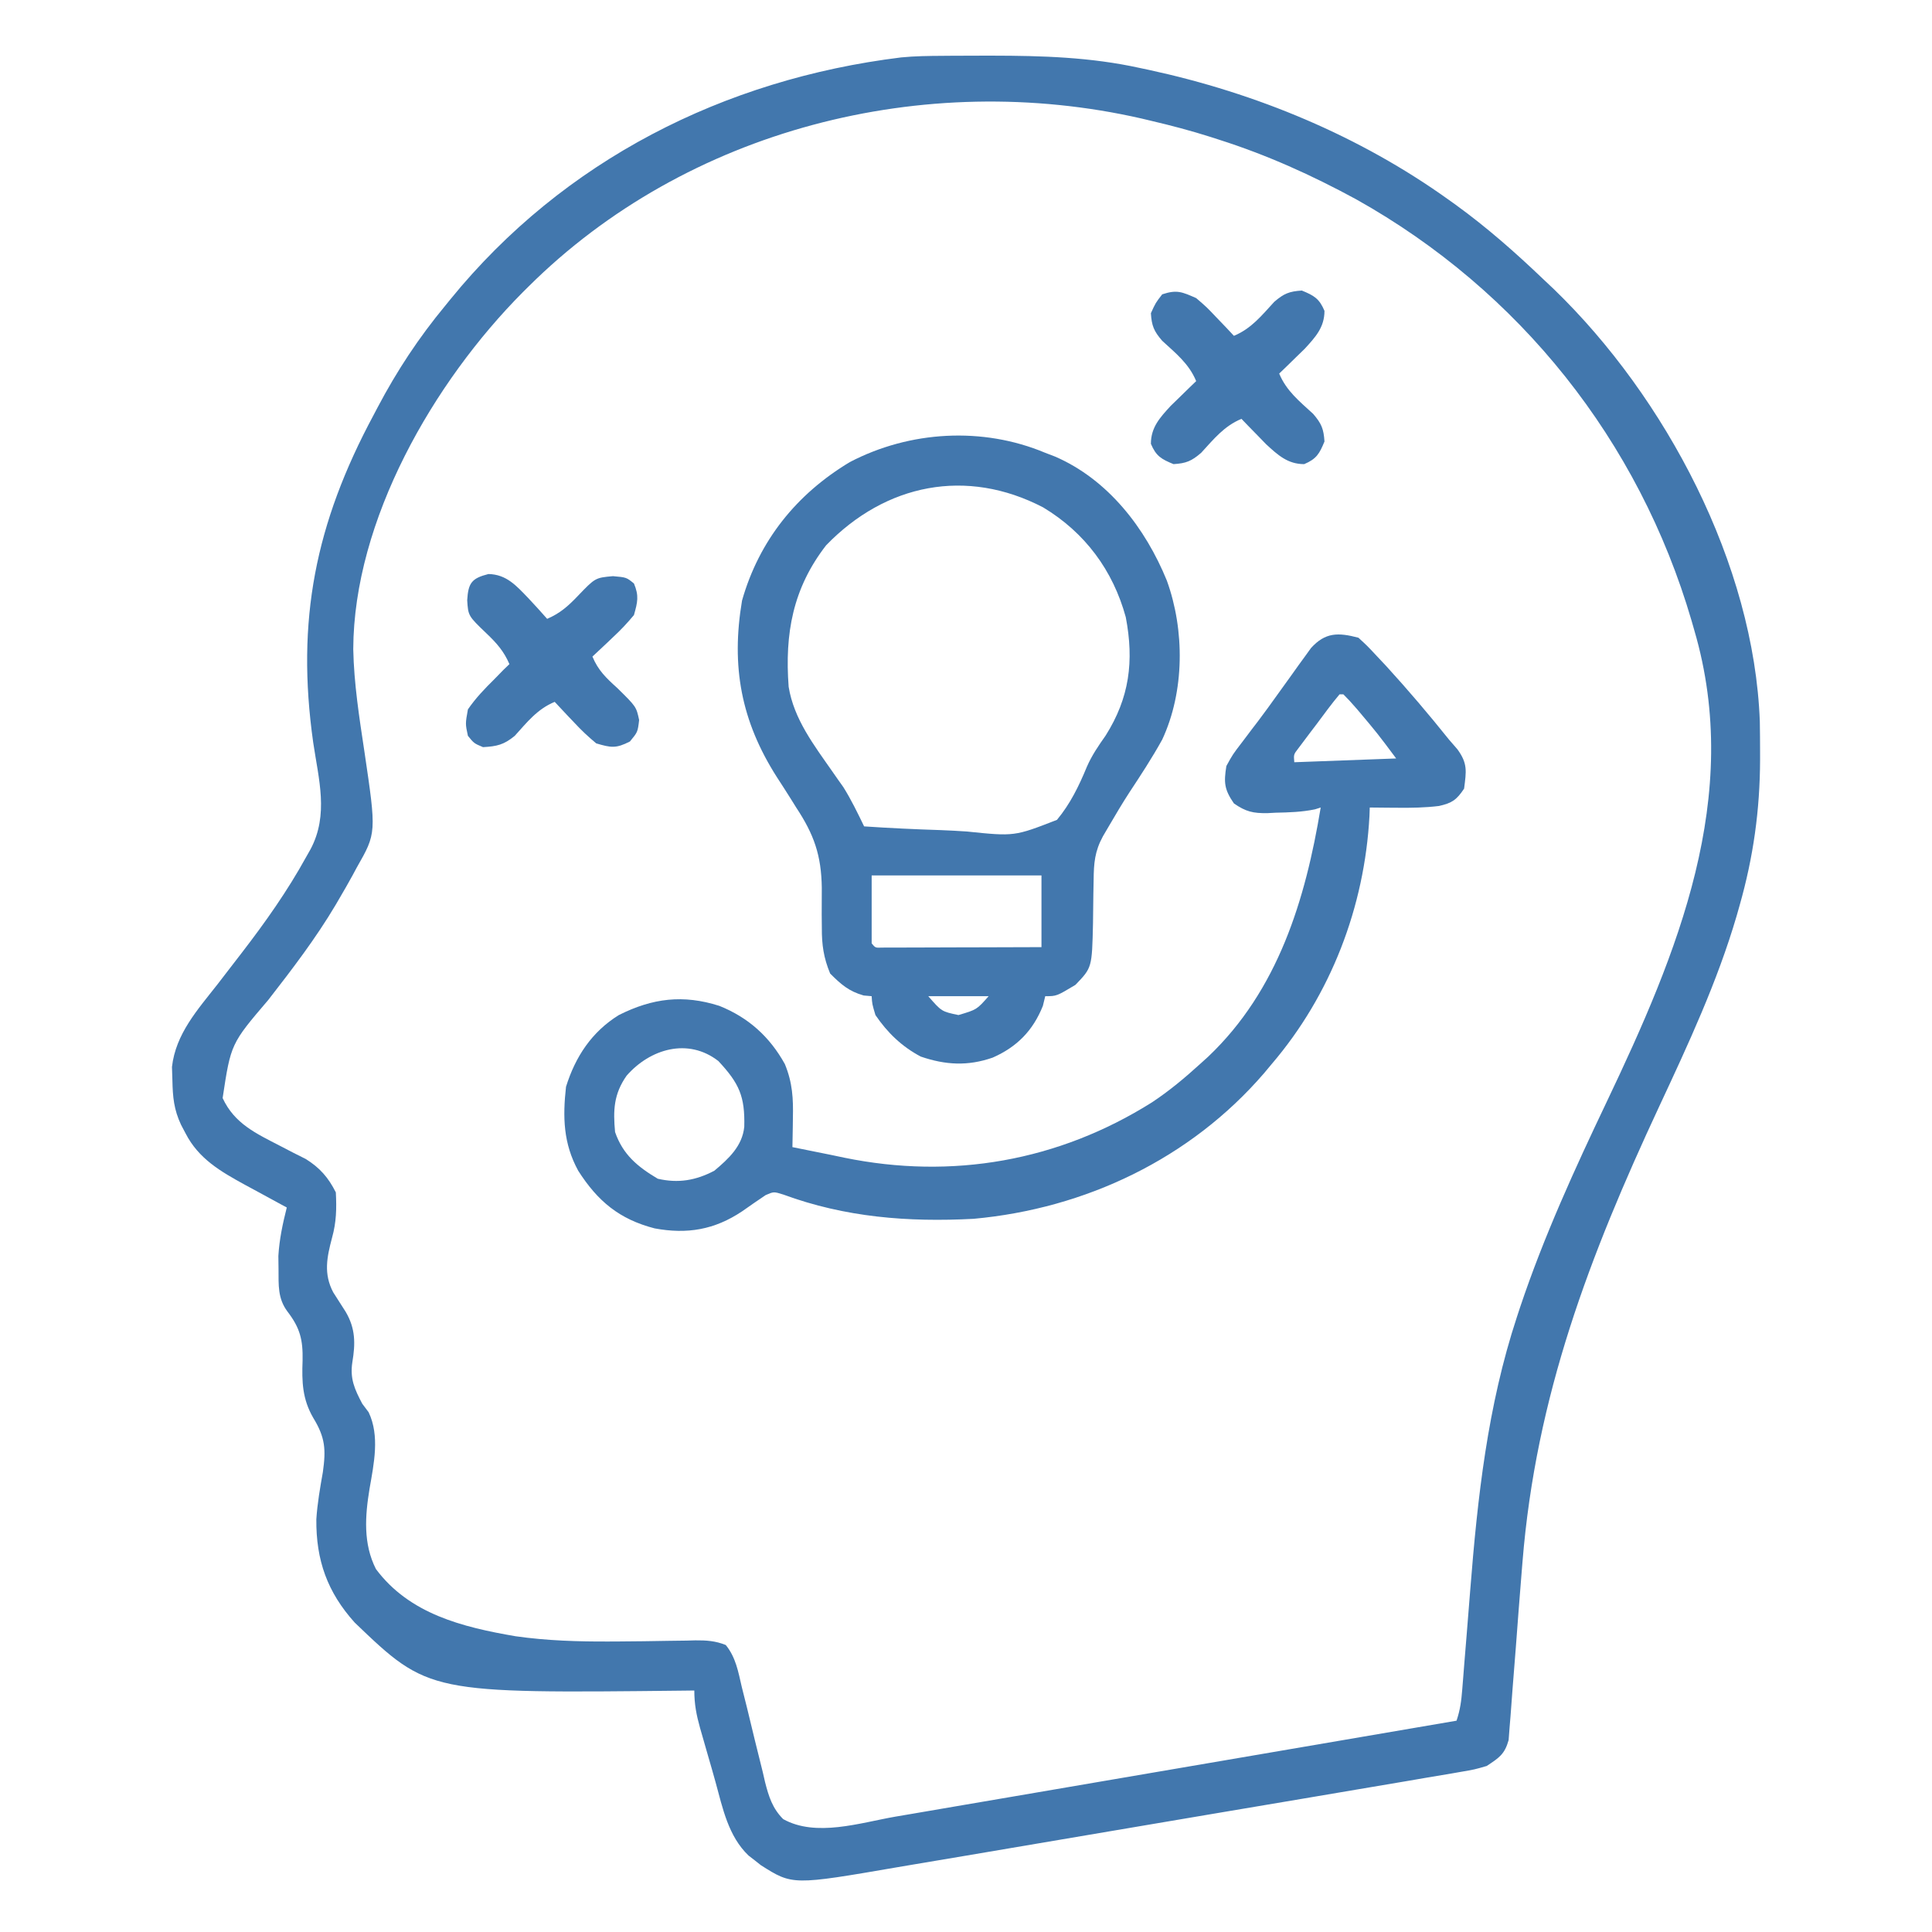
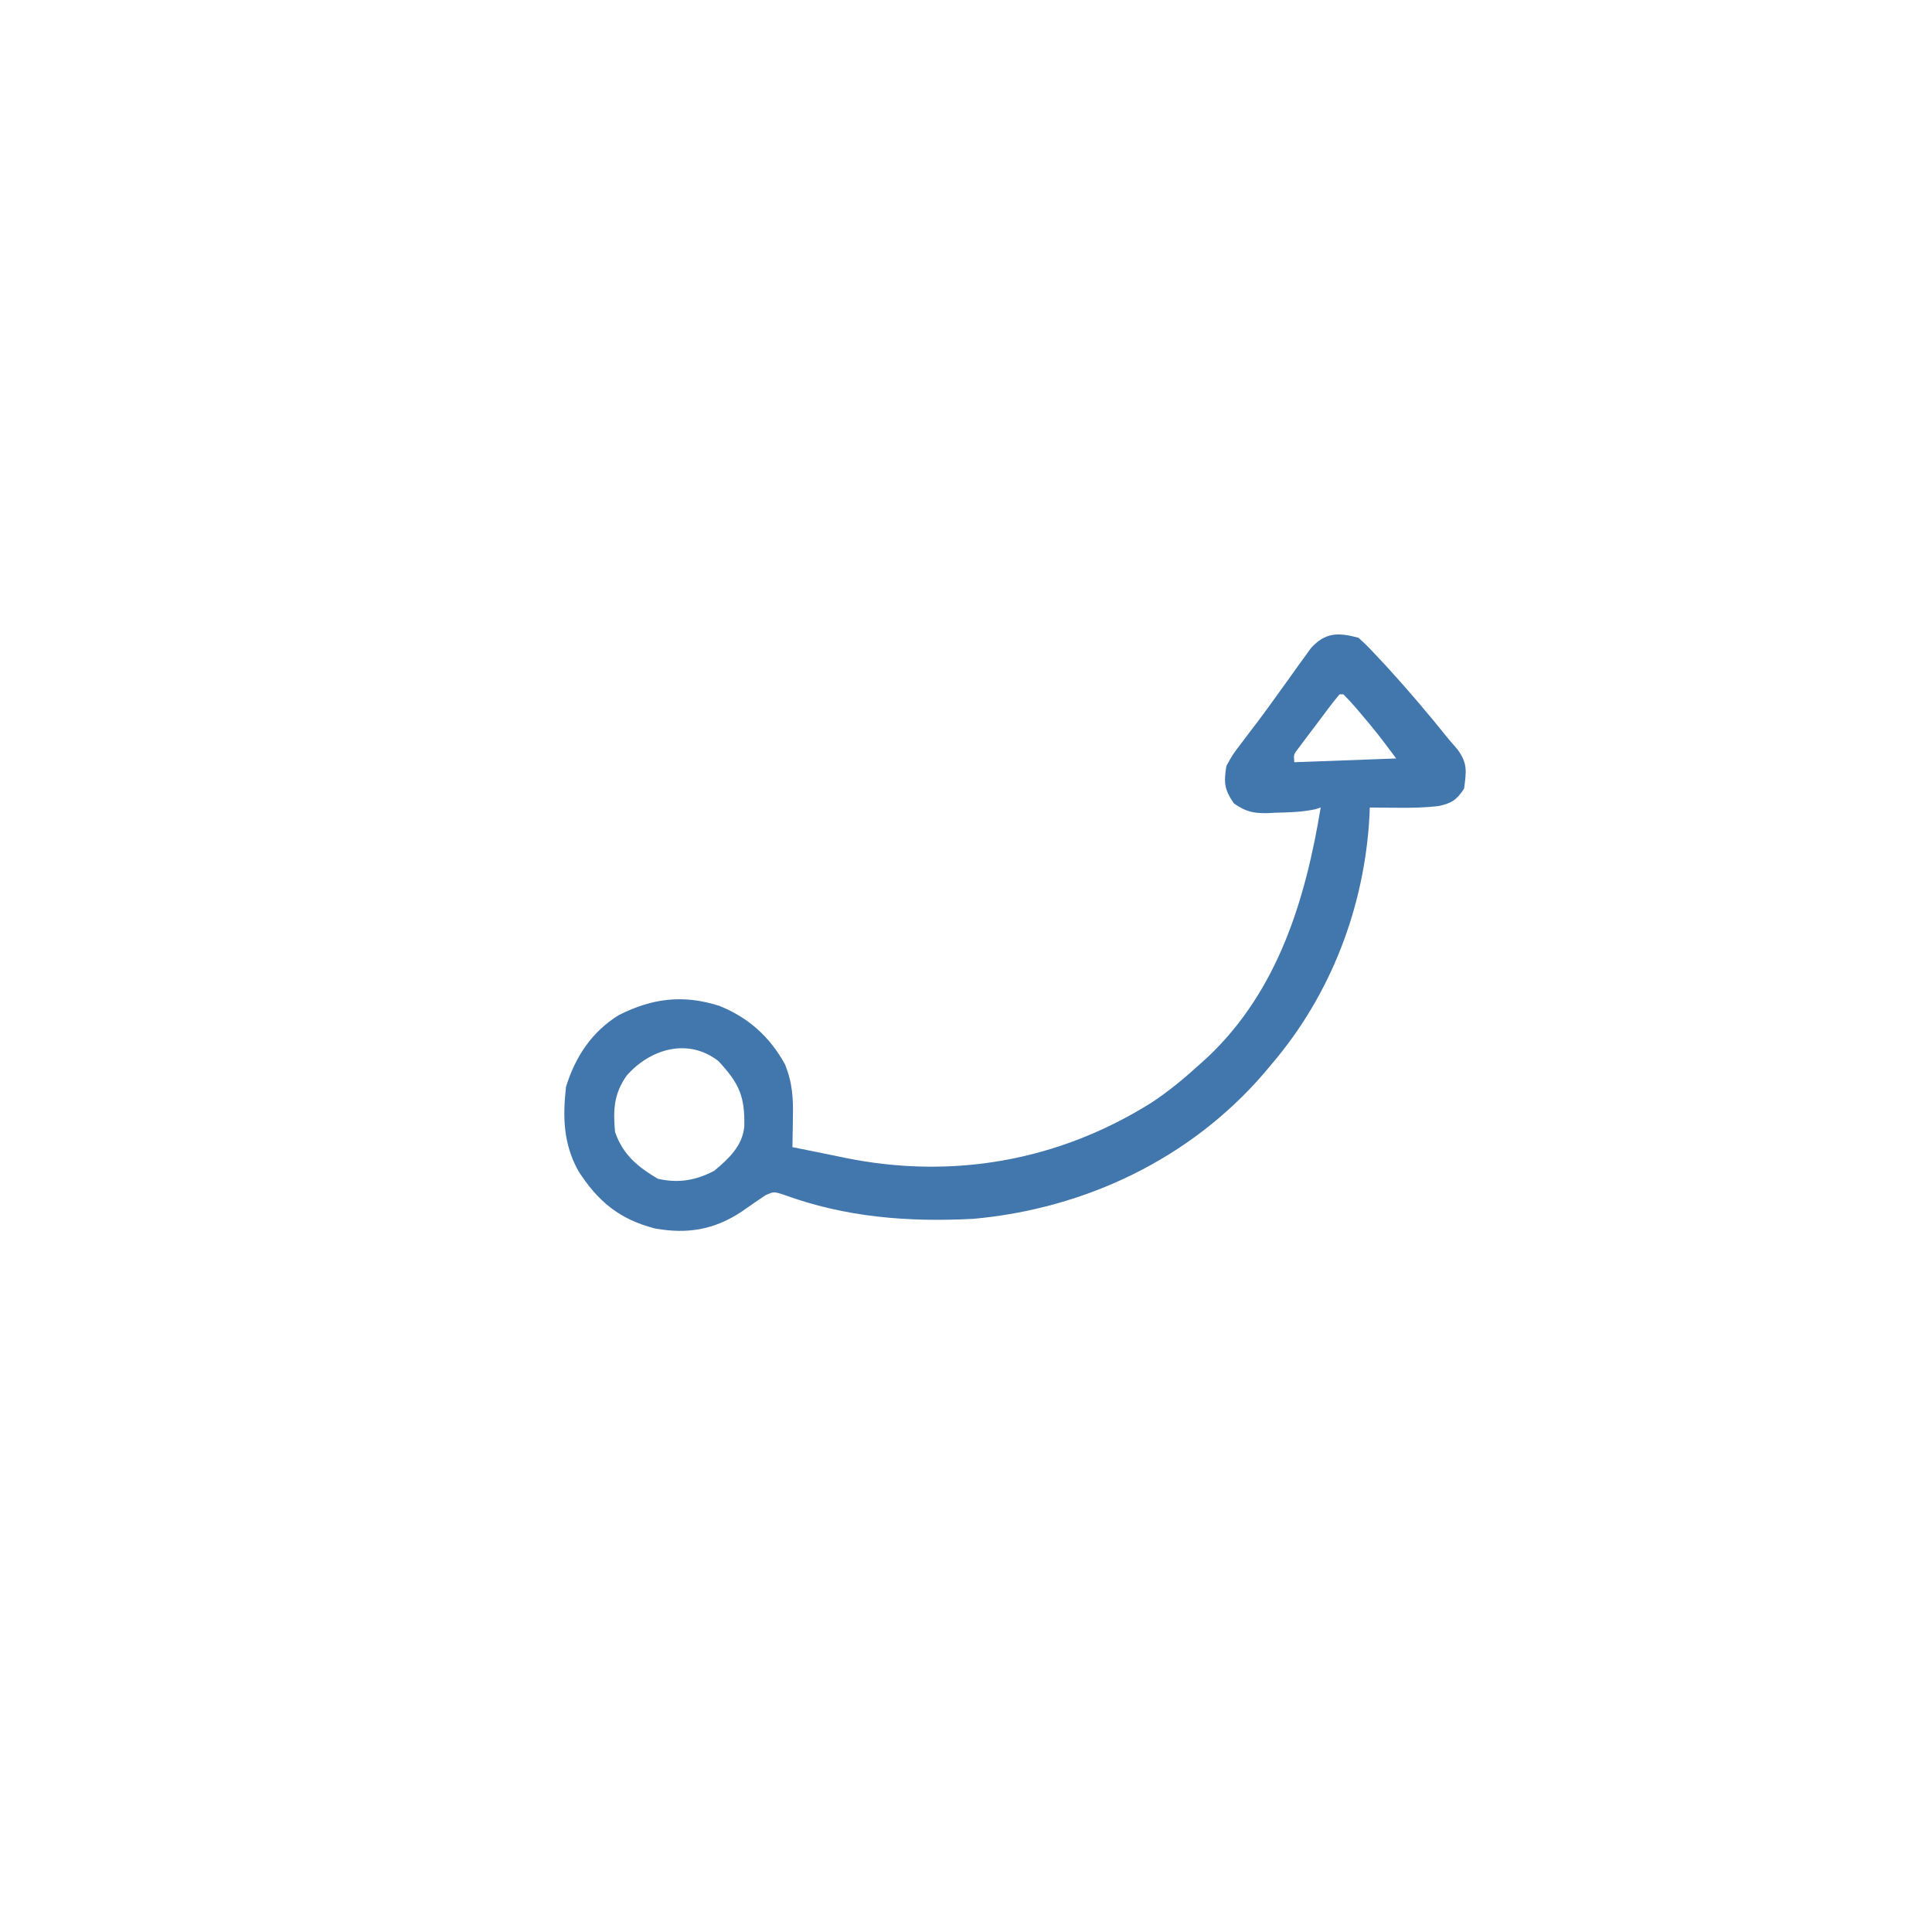
<svg xmlns="http://www.w3.org/2000/svg" version="1.1" width="512px" height="512px" transform="rotate(0) scale(1, 1)">
-   <path d="M0 0 C0.82 -0.007 1.64 -0.014 2.485 -0.021 C5.121 -0.039 7.758 -0.045 10.395 -0.047 C11.744 -0.048 11.744 -0.048 13.121 -0.049 C26.369 -0.033 39.222 0.348 52.207 3.203 C53.019 3.375 53.83 3.546 54.667 3.723 C83.102 9.867 110.518 21.212 134.207 38.203 C134.794 38.623 135.38 39.043 135.985 39.476 C144.259 45.472 151.832 52.151 159.207 59.203 C160.134 60.077 161.061 60.951 162.016 61.852 C191.647 90.516 215.069 134.76 216.578 176.434 C216.619 179.088 216.646 181.737 216.645 184.391 C216.646 185.438 216.646 185.438 216.647 186.507 C216.61 199.862 214.873 212.327 211.207 225.203 C210.955 226.09 210.704 226.976 210.444 227.89 C205.316 245.389 197.643 261.862 189.949 278.348 C171.444 318.018 157.23 355.164 153.68 399.16 C153.621 399.887 153.561 400.614 153.5 401.364 C152.953 408.124 152.425 414.885 151.928 421.649 C151.651 425.401 151.352 429.151 151.039 432.901 C150.925 434.312 150.82 435.724 150.725 437.136 C150.592 439.091 150.427 441.043 150.262 442.995 C150.179 444.101 150.095 445.207 150.009 446.347 C148.942 450.146 147.469 451.033 144.207 453.203 C140.963 454.148 140.963 454.148 137.215 454.785 C136.177 454.968 136.177 454.968 135.118 455.154 C132.808 455.557 130.494 455.938 128.18 456.319 C126.519 456.604 124.858 456.891 123.197 457.178 C118.688 457.955 114.177 458.712 109.664 459.465 C104.93 460.257 100.199 461.065 95.467 461.871 C87.512 463.223 79.554 464.563 71.595 465.895 C62.423 467.43 53.255 468.985 44.089 470.551 C35.248 472.061 26.404 473.556 17.559 475.046 C13.808 475.677 10.058 476.314 6.309 476.955 C1.877 477.711 -2.557 478.456 -6.993 479.191 C-8.61 479.461 -10.226 479.734 -11.841 480.013 C-39.765 484.82 -39.765 484.82 -48.16 479.496 C-48.699 479.069 -49.238 478.643 -49.793 478.203 C-50.332 477.787 -50.871 477.37 -51.426 476.941 C-56.787 471.809 -58.265 464.423 -60.162 457.496 C-60.824 455.09 -61.517 452.696 -62.215 450.301 C-62.68 448.685 -63.143 447.069 -63.605 445.453 C-63.825 444.691 -64.044 443.929 -64.27 443.143 C-65.237 439.668 -65.793 436.839 -65.793 433.203 C-66.622 433.214 -67.451 433.224 -68.305 433.235 C-136.203 433.977 -136.203 433.977 -155.793 415.203 C-163.053 407.132 -166.053 398.677 -165.961 387.836 C-165.692 383.614 -164.962 379.479 -164.23 375.316 C-163.392 369.347 -163.585 366.17 -166.77 360.965 C-169.674 355.965 -169.819 351.388 -169.605 345.766 C-169.491 340.263 -170.263 337.145 -173.602 332.789 C-176.212 329.314 -175.958 325.756 -175.98 321.578 C-175.995 320.41 -176.009 319.242 -176.023 318.039 C-175.757 313.601 -174.877 309.503 -173.793 305.203 C-174.564 304.788 -174.564 304.788 -175.35 304.365 C-177.71 303.088 -180.064 301.802 -182.418 300.516 C-183.226 300.081 -184.034 299.646 -184.867 299.197 C-191.299 295.668 -197.142 292.32 -200.605 285.578 C-201.004 284.823 -201.402 284.067 -201.812 283.289 C-203.707 279.258 -204.015 275.938 -204.105 271.516 C-204.143 270.336 -204.18 269.157 -204.219 267.941 C-203.221 259.181 -197.457 252.821 -192.168 246.078 C-190.725 244.207 -189.284 242.334 -187.844 240.461 C-187.147 239.558 -186.451 238.654 -185.733 237.724 C-179.447 229.556 -173.649 221.368 -168.668 212.328 C-168.277 211.638 -167.886 210.948 -167.483 210.237 C-162.634 201.076 -165.338 191.787 -166.793 181.953 C-171.359 149.626 -166.224 123.95 -150.793 95.203 C-150.44 94.532 -150.087 93.86 -149.723 93.168 C-144.581 83.421 -138.815 74.688 -131.793 66.203 C-131.33 65.634 -130.867 65.064 -130.391 64.477 C-100.42 27.674 -57.914 6.194 -10.993 0.42 C-7.33 0.059 -3.678 0.021 0 0 Z M-109.793 61.203 C-110.506 61.91 -110.506 61.91 -111.233 62.631 C-134.928 86.467 -156.042 123.03 -156.177 157.239 C-155.995 166.361 -154.578 175.386 -153.216 184.394 C-150.027 205.958 -150.027 205.958 -155.23 215.078 C-155.592 215.752 -155.954 216.425 -156.327 217.119 C-157.448 219.169 -158.61 221.189 -159.793 223.203 C-160.314 224.097 -160.314 224.097 -160.846 225.008 C-166.115 233.899 -172.357 242.035 -178.688 250.188 C-188.613 261.815 -188.613 261.815 -190.793 276.203 C-187.654 283.005 -181.902 285.595 -175.523 288.895 C-174.375 289.491 -173.226 290.088 -172.043 290.703 C-170.955 291.25 -169.867 291.796 -168.746 292.359 C-165.033 294.677 -162.746 297.297 -160.793 301.203 C-160.572 305.477 -160.644 309.08 -161.793 313.203 C-163.177 318.433 -164.078 322.768 -161.484 327.684 C-160.399 329.404 -159.304 331.117 -158.199 332.824 C-155.56 337.288 -155.594 341.261 -156.418 346.203 C-157.075 350.556 -155.853 353.304 -153.793 357.203 C-153.236 357.946 -152.679 358.688 -152.105 359.453 C-149.112 365.725 -150.705 373.084 -151.855 379.703 C-153.05 386.941 -153.585 394.284 -150.168 401.016 C-141.289 412.932 -127.233 416.413 -113.148 418.828 C-104.855 420.006 -96.623 420.26 -88.258 420.219 C-87.409 420.215 -86.56 420.211 -85.686 420.207 C-81.354 420.18 -77.025 420.127 -72.694 420.042 C-71.072 420.021 -69.45 420.001 -67.828 419.98 C-66.703 419.948 -66.703 419.948 -65.554 419.914 C-62.622 419.887 -60.185 420.045 -57.452 421.149 C-54.781 424.455 -54.156 428.203 -53.207 432.289 C-52.746 434.125 -52.285 435.961 -51.824 437.797 C-51.117 440.687 -50.418 443.579 -49.726 446.474 C-49.051 449.271 -48.349 452.061 -47.645 454.852 C-47.447 455.713 -47.25 456.575 -47.047 457.462 C-46.067 461.306 -45.084 464.436 -42.24 467.288 C-33.511 472.138 -21.896 468.264 -12.511 466.633 C-10.884 466.356 -9.257 466.08 -7.63 465.805 C-3.239 465.061 1.15 464.306 5.539 463.549 C10.136 462.758 14.734 461.977 19.332 461.195 C28.028 459.714 36.722 458.225 45.415 456.732 C55.318 455.033 65.221 453.343 75.125 451.654 C95.488 448.181 115.848 444.696 136.207 441.203 C137.177 438.293 137.477 435.979 137.716 432.935 C137.803 431.855 137.89 430.774 137.98 429.661 C138.072 428.487 138.163 427.312 138.258 426.102 C138.464 423.582 138.67 421.062 138.877 418.543 C139.197 414.597 139.514 410.651 139.824 406.705 C141.778 381.987 144.42 357.836 152.207 334.203 C152.49 333.342 152.774 332.481 153.065 331.594 C159.33 312.9 167.526 294.996 175.996 277.215 C194.726 237.874 212.146 196.26 199.207 152.203 C198.971 151.378 198.735 150.553 198.492 149.704 C184.55 102.019 152.935 62.262 109.613 38.027 C97.848 31.626 85.971 26.263 73.207 22.203 C72.488 21.97 71.769 21.738 71.028 21.498 C65.805 19.838 60.544 18.449 55.207 17.203 C54.378 17.006 53.549 16.808 52.695 16.604 C-4.907 3.47 -67.757 19.397 -109.793 61.203 Z " fill="#4277ad" transform="translate(249.793,14.797)" />
  <path d="M0 0 C2.426 2.238 2.426 2.238 5 5 C6.168 6.241 6.168 6.241 7.359 7.508 C13.135 13.831 18.648 20.315 24 27 C24.735 27.847 25.47 28.694 26.227 29.566 C28.994 33.364 28.586 35.388 28 40 C26.023 42.966 24.816 43.818 21.344 44.594 C17.588 45.05 13.9 45.11 10.125 45.062 C9.437 45.058 8.748 45.053 8.039 45.049 C6.359 45.037 4.68 45.019 3 45 C2.974 45.741 2.948 46.482 2.922 47.246 C1.626 71.3 -7.293 94.641 -23 113 C-23.665 113.798 -24.33 114.596 -25.016 115.418 C-44.539 138.067 -72.336 151.298 -102 154 C-119.369 154.912 -136.011 153.608 -152.398 147.574 C-154.937 146.778 -154.937 146.778 -157.082 147.707 C-159.175 149.118 -161.255 150.538 -163.312 152 C-170.661 156.915 -177.894 158.128 -186.516 156.535 C-195.885 154.107 -201.615 149.329 -206.773 141.246 C-210.723 134.013 -210.895 127.051 -210 119 C-207.503 111.003 -203.171 104.446 -196 100 C-187.047 95.504 -178.93 94.522 -169.375 97.562 C-161.689 100.639 -156.015 105.742 -152 113 C-149.969 117.94 -149.752 122.135 -149.875 127.375 C-149.884 128.111 -149.893 128.847 -149.902 129.605 C-149.926 131.404 -149.962 133.202 -150 135 C-147.762 135.467 -145.522 135.918 -143.277 136.355 C-140.932 136.817 -138.591 137.301 -136.254 137.801 C-107.671 143.658 -79.507 138.703 -54.782 123.178 C-50.2 120.15 -46.053 116.695 -42 113 C-41.273 112.343 -40.546 111.685 -39.797 111.008 C-21.284 93.413 -14.042 69.419 -10 45 C-10.496 45.157 -10.993 45.315 -11.504 45.477 C-14.973 46.204 -18.408 46.304 -21.938 46.375 C-22.641 46.412 -23.344 46.45 -24.068 46.488 C-27.898 46.553 -29.838 46.113 -33.004 43.914 C-35.546 40.203 -35.705 38.422 -35 34 C-33.305 30.922 -33.305 30.922 -30.875 27.75 C-29.963 26.542 -29.052 25.333 -28.141 24.125 C-27.641 23.474 -27.142 22.823 -26.627 22.152 C-24.83 19.775 -23.092 17.361 -21.359 14.938 C-20.115 13.208 -18.87 11.479 -17.625 9.75 C-17.031 8.916 -16.436 8.081 -15.824 7.222 C-15.255 6.442 -14.687 5.663 -14.102 4.859 C-13.349 3.815 -13.349 3.815 -12.581 2.749 C-8.774 -1.463 -5.348 -1.407 0 0 Z M-5 15 C-7.139 17.53 -9.079 20.222 -11.062 22.875 C-11.63 23.621 -12.198 24.368 -12.783 25.137 C-13.32 25.852 -13.857 26.568 -14.41 27.305 C-14.907 27.965 -15.403 28.624 -15.914 29.304 C-17.18 30.945 -17.18 30.945 -17 33 C-8.09 32.67 0.82 32.34 10 32 C5.011 25.322 5.011 25.322 -0.312 19 C-0.989 18.237 -1.666 17.474 -2.363 16.688 C-2.903 16.131 -3.444 15.574 -4 15 C-4.33 15 -4.66 15 -5 15 Z M-193.938 116.062 C-197.36 120.937 -197.535 125.226 -197 131 C-194.929 136.983 -191.043 140.191 -185.688 143.375 C-180.267 144.636 -175.575 143.832 -170.688 141.25 C-166.898 138.077 -163.27 134.712 -162.762 129.609 C-162.553 121.558 -164.097 118.11 -169.625 112.188 C-177.664 105.935 -187.723 108.96 -193.938 116.062 Z " fill="#4277ad" transform="translate(360,169)" />
-   <path d="M0 0 C0.855 0.327 1.709 0.655 2.59 0.992 C16.673 7.088 26.549 19.951 32.223 33.855 C36.997 47.028 36.941 63.251 31 76 C28.32 80.846 25.292 85.464 22.244 90.084 C20.386 92.945 18.659 95.867 16.938 98.812 C16.39 99.747 15.842 100.682 15.277 101.645 C13.112 105.638 12.869 108.727 12.824 113.207 C12.8 114.434 12.777 115.66 12.752 116.924 C12.709 119.504 12.678 122.085 12.658 124.666 C12.393 136.448 12.393 136.448 8 141 C3 144 3 144 0 144 C-0.206 144.846 -0.412 145.691 -0.625 146.562 C-3.246 153.116 -7.471 157.436 -13.934 160.281 C-20.516 162.571 -26.422 162.254 -33 160 C-38.015 157.345 -41.817 153.676 -45 149 C-45.875 146.062 -45.875 146.062 -46 144 C-46.701 143.938 -47.403 143.876 -48.125 143.812 C-52.051 142.703 -54.128 140.872 -57 138 C-58.726 133.853 -59.232 130.364 -59.203 125.895 C-59.215 124.745 -59.226 123.596 -59.238 122.412 C-59.246 120.032 -59.238 117.652 -59.215 115.271 C-59.34 106.66 -61.275 101.15 -66 94 C-66.451 93.276 -66.901 92.553 -67.365 91.807 C-68.596 89.836 -69.858 87.886 -71.125 85.938 C-80.592 71.093 -83.295 56.633 -80.352 39.148 C-75.823 23.241 -65.911 10.95 -51.809 2.469 C-35.915 -5.843 -16.587 -6.967 0 0 Z M-58.074 24.516 C-66.918 35.924 -69.051 47.927 -68 62 C-66.618 70.566 -61.28 77.485 -56.417 84.457 C-55.908 85.186 -55.399 85.916 -54.875 86.668 C-54.419 87.31 -53.962 87.952 -53.492 88.614 C-51.406 91.951 -49.714 95.461 -48 99 C-41.226 99.459 -34.456 99.773 -27.669 99.989 C-25.366 100.079 -23.064 100.201 -20.765 100.358 C-8.168 101.661 -8.168 101.661 3.103 97.273 C6.654 93.002 8.942 88.266 11.051 83.16 C12.377 80.141 14.102 77.629 16 74.938 C22.306 64.957 23.575 55.248 21.344 43.562 C17.947 31.148 10.53 21.134 -0.551 14.465 C-20.857 3.896 -42.267 8.17 -58.074 24.516 Z M-46 112 C-46 117.94 -46 123.88 -46 130 C-45.024 131.196 -45.024 131.196 -43.209 131.12 C-42.43 131.118 -41.65 131.116 -40.847 131.114 C-39.967 131.113 -39.086 131.113 -38.178 131.113 C-36.742 131.106 -36.742 131.106 -35.277 131.098 C-34.302 131.096 -33.327 131.095 -32.322 131.093 C-29.194 131.088 -26.066 131.075 -22.938 131.062 C-20.822 131.057 -18.707 131.053 -16.592 131.049 C-11.395 131.038 -6.197 131.021 -1 131 C-1 124.73 -1 118.46 -1 112 C-15.85 112 -30.7 112 -46 112 Z M-31 144 C-27.465 148.063 -27.465 148.063 -23 149 C-18.146 147.563 -18.146 147.563 -15 144 C-20.28 144 -25.56 144 -31 144 Z " fill="#4277ad" transform="translate(277,120)" />
-   <path d="M0 0 C2.773 2.383 2.773 2.383 5.375 5.125 C6.686 6.49 6.686 6.49 8.023 7.883 C8.676 8.581 9.328 9.28 10 10 C14.619 8.083 17.356 4.613 20.684 0.996 C23.24 -1.207 24.663 -1.787 28 -2 C31.228 -0.68 32.634 0.131 34 3.375 C34 7.73 31.613 10.334 28.738 13.457 C27.538 14.623 27.538 14.623 26.312 15.812 C25.504 16.603 24.696 17.393 23.863 18.207 C23.248 18.799 22.634 19.39 22 20 C23.917 24.619 27.387 27.356 31.004 30.684 C33.207 33.24 33.787 34.663 34 38 C32.68 41.228 31.869 42.634 28.625 44 C24.27 44 21.666 41.613 18.543 38.738 C17.377 37.538 17.377 37.538 16.188 36.312 C15.397 35.504 14.607 34.696 13.793 33.863 C13.201 33.248 12.61 32.634 12 32 C7.381 33.917 4.644 37.387 1.316 41.004 C-1.24 43.207 -2.663 43.787 -6 44 C-9.228 42.68 -10.634 41.869 -12 38.625 C-12 34.27 -9.613 31.666 -6.738 28.543 C-5.538 27.377 -5.538 27.377 -4.312 26.188 C-3.504 25.397 -2.696 24.607 -1.863 23.793 C-1.248 23.201 -0.634 22.61 0 22 C-1.917 17.381 -5.387 14.644 -9.004 11.316 C-11.207 8.76 -11.798 7.339 -12 4 C-10.75 1.25 -10.75 1.25 -9 -1 C-5.108 -2.297 -3.724 -1.636 0 0 Z " fill="#4277ad" transform="translate(317,79)" />
-   <path d="M0 0 C4.793 0.088 7.414 3.119 10.562 6.375 C12.264 8.182 13.919 10.014 15.562 11.875 C18.985 10.409 21.127 8.494 23.688 5.812 C28.311 0.989 28.311 0.989 33 0.562 C36.562 0.875 36.562 0.875 38.562 2.5 C39.948 5.79 39.533 7.444 38.562 10.875 C36.748 13.043 35.059 14.858 33 16.75 C32.48 17.248 31.96 17.745 31.424 18.258 C30.148 19.475 28.857 20.677 27.562 21.875 C29.069 25.522 31.22 27.562 34.125 30.188 C39.184 35.157 39.184 35.157 39.938 38.688 C39.562 41.875 39.562 41.875 37.5 44.375 C33.803 46.263 32.512 46.043 28.562 44.875 C26.394 43.06 24.579 41.371 22.688 39.312 C22.19 38.792 21.692 38.272 21.18 37.736 C19.962 36.46 18.761 35.169 17.562 33.875 C12.954 35.783 10.266 39.247 6.977 42.879 C4.106 45.252 2.247 45.669 -1.438 45.875 C-3.812 44.875 -3.812 44.875 -5.438 42.875 C-6.125 39.688 -6.125 39.688 -5.438 35.875 C-3.4 32.899 -0.999 30.403 1.562 27.875 C2.769 26.637 2.769 26.637 4 25.375 C4.516 24.88 5.031 24.385 5.562 23.875 C4.097 20.452 2.182 18.31 -0.5 15.75 C-5.36 11.092 -5.36 11.092 -5.625 6.938 C-5.345 2.37 -4.455 1.134 0 0 Z " fill="#4277ad" transform="translate(129.438,152.125)" />
</svg>